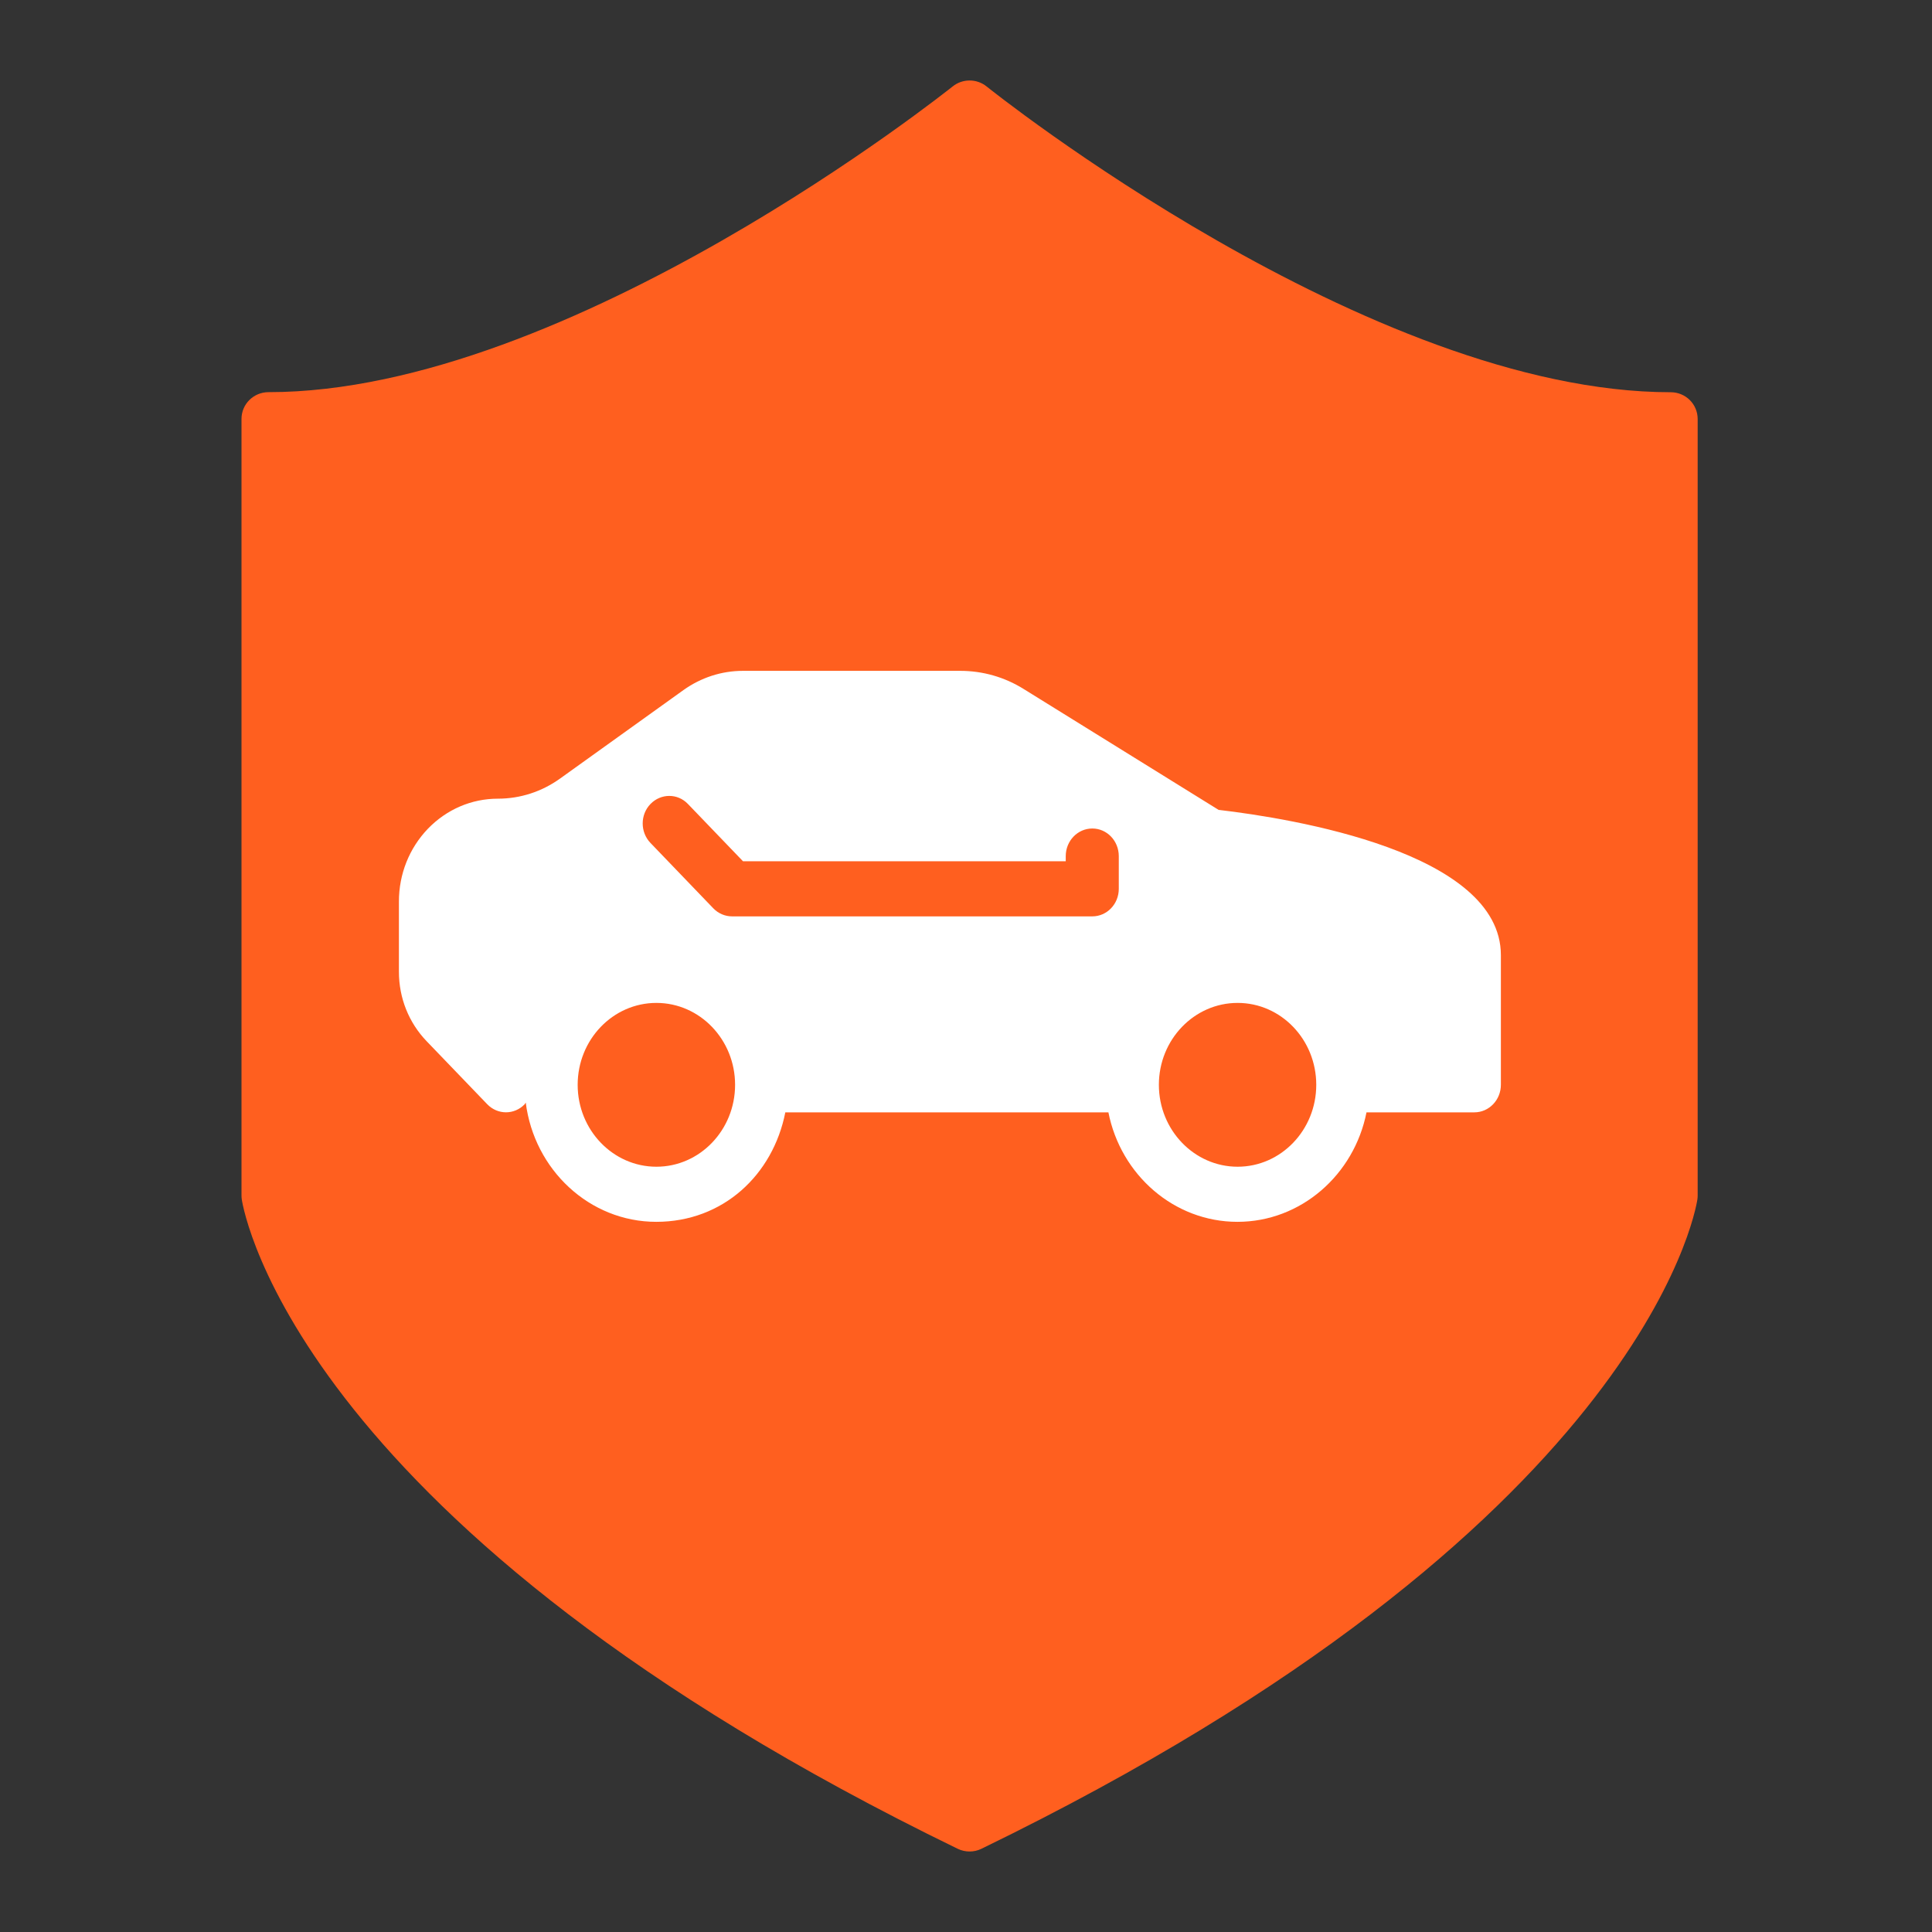
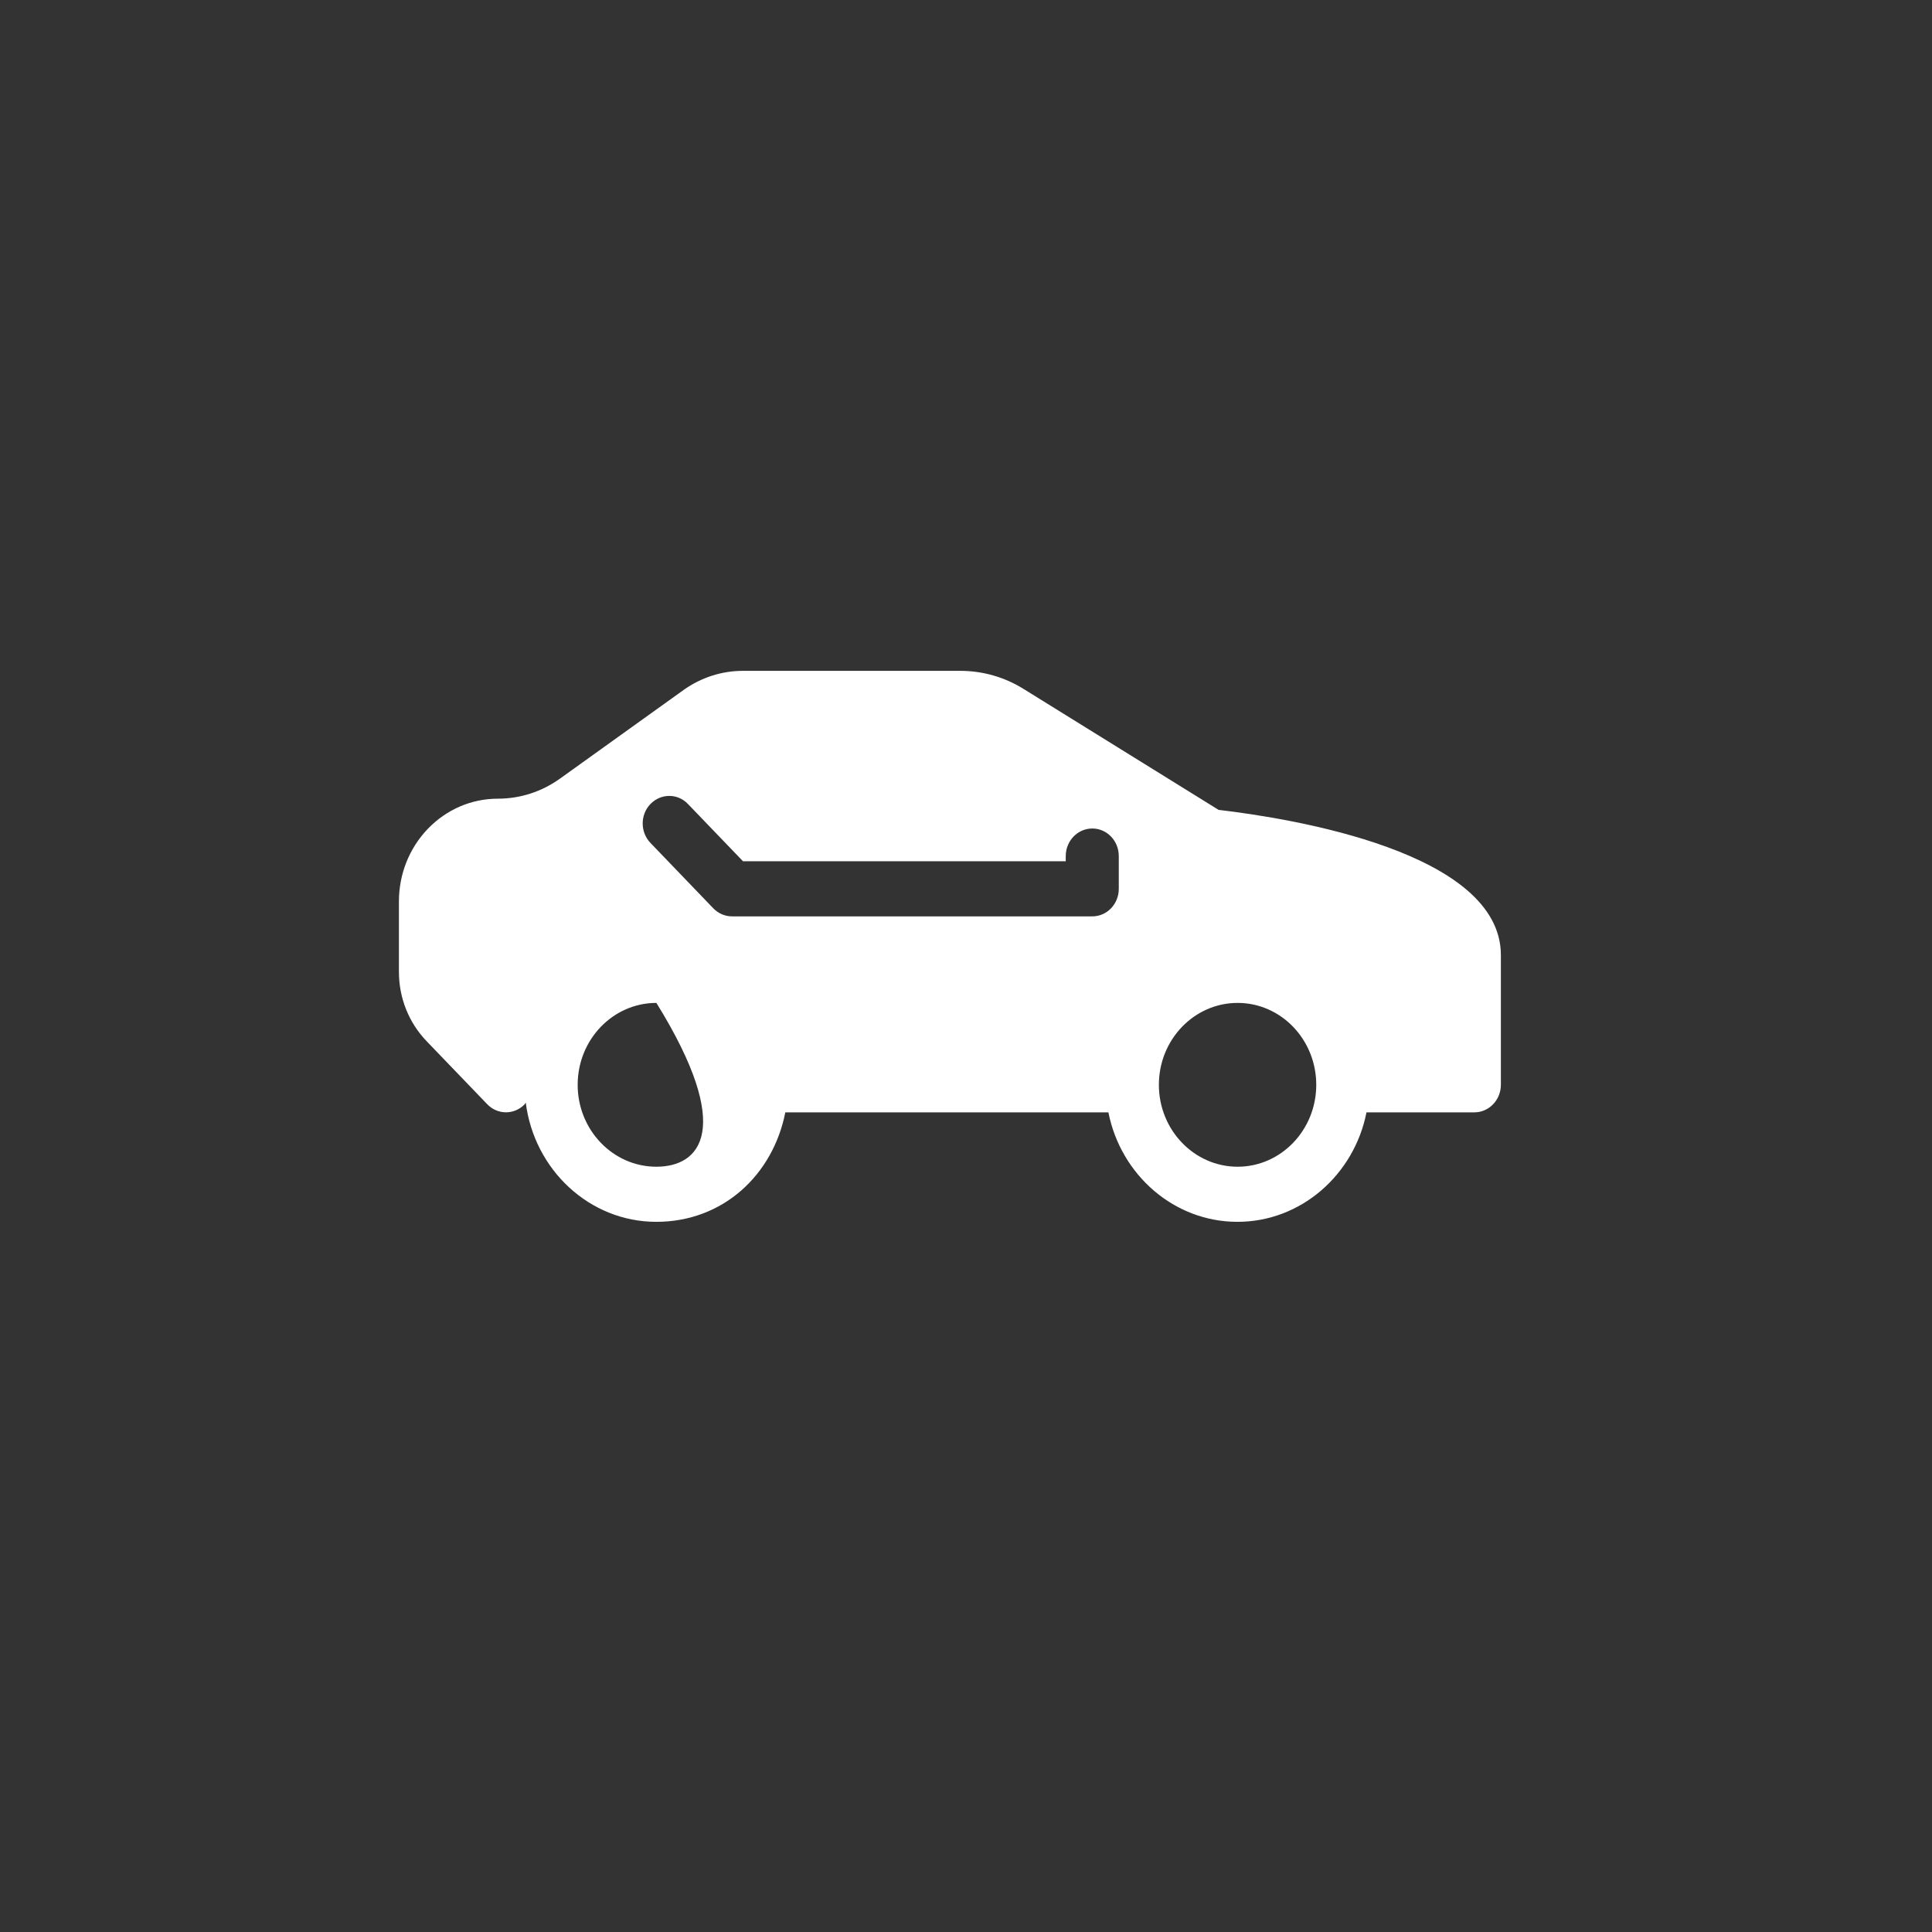
<svg xmlns="http://www.w3.org/2000/svg" width="48px" height="48px" viewBox="0 0 48 48" version="1.1">
  <rect x="0" y="0" width="48" height="48" fill="#333333" stroke="none" />
  <title>icon-Buyer-insure</title>
  <g id="Page-1" stroke="none" stroke-width="1" fill="none" fill-rule="evenodd">
    <g id="icon-Buyer-insure" fill-rule="nonzero">
      <g id="iconBuyer-insure" transform="translate(6, 2)">
-         <path d="M18.089,44 C17.989,44 17.887,43.978 17.793,43.932 C1.429,35.979 0.058,28.129 0.007,27.799 C0.002,27.766 0,27.733 0,27.7 L0,8.408 C0,8.04 0.3,7.743 0.671,7.743 C8.162,7.743 17.571,0.223 17.667,0.149 C17.913,-0.05 18.267,-0.05 18.513,0.149 C18.607,0.226 28.018,7.745 35.509,7.745 C35.88,7.745 36.178,8.042 36.178,8.41 L36.178,27.7 C36.178,27.733 36.176,27.766 36.171,27.799 C36.12,28.129 34.749,35.979 18.384,43.932 C18.291,43.978 18.191,44 18.089,44 Z" id="Path" fill="#FF5F1F" />
-         <path d="M24.285,18.127 L19.431,15.117 C18.957,14.821 18.413,14.667 17.858,14.667 L12.458,14.667 C11.929,14.667 11.418,14.833 10.981,15.144 L7.919,17.34 C7.46,17.67 6.925,17.843 6.37,17.843 C5.714,17.843 5.096,18.109 4.63,18.591 C4.167,19.075 3.911,19.716 3.911,20.398 L3.911,22.142 C3.911,22.795 4.156,23.406 4.599,23.868 L6.105,25.434 C6.363,25.702 6.78,25.702 7.036,25.434 C7.047,25.423 7.051,25.407 7.062,25.393 C7.272,27.062 8.645,28.356 10.305,28.356 C11.966,28.356 13.205,27.187 13.511,25.636 L21.538,25.636 C21.844,27.187 23.166,28.356 24.744,28.356 C26.322,28.356 27.644,27.187 27.95,25.636 L30.629,25.636 C30.994,25.636 31.289,25.329 31.289,24.95 L31.289,21.731 C31.289,19.171 26.107,18.336 24.283,18.122 L24.285,18.127 Z M10.308,26.987 C9.23,26.987 8.352,26.075 8.352,24.952 C8.352,23.829 9.228,22.917 10.308,22.917 C11.387,22.917 12.263,23.829 12.263,24.952 C12.263,26.075 11.387,26.987 10.308,26.987 L10.308,26.987 Z M21.796,20.082 C21.796,20.462 21.501,20.767 21.138,20.767 L12.187,20.767 C12.012,20.767 11.844,20.694 11.721,20.566 L10.161,18.943 C9.903,18.675 9.903,18.241 10.161,17.975 C10.419,17.709 10.836,17.706 11.092,17.975 L12.46,19.398 L20.478,19.398 L20.478,19.271 C20.478,18.891 20.773,18.584 21.138,18.584 C21.503,18.584 21.796,18.891 21.796,19.271 L21.796,20.082 L21.796,20.082 Z M24.748,26.987 C23.671,26.987 22.792,26.075 22.792,24.952 C22.792,23.829 23.669,22.917 24.748,22.917 C25.828,22.917 26.702,23.829 26.702,24.952 C26.702,26.075 25.826,26.987 24.748,26.987 Z" id="Shape" fill="#FFFFFF" />
+         <path d="M24.285,18.127 L19.431,15.117 C18.957,14.821 18.413,14.667 17.858,14.667 L12.458,14.667 C11.929,14.667 11.418,14.833 10.981,15.144 L7.919,17.34 C7.46,17.67 6.925,17.843 6.37,17.843 C5.714,17.843 5.096,18.109 4.63,18.591 C4.167,19.075 3.911,19.716 3.911,20.398 L3.911,22.142 C3.911,22.795 4.156,23.406 4.599,23.868 L6.105,25.434 C6.363,25.702 6.78,25.702 7.036,25.434 C7.047,25.423 7.051,25.407 7.062,25.393 C7.272,27.062 8.645,28.356 10.305,28.356 C11.966,28.356 13.205,27.187 13.511,25.636 L21.538,25.636 C21.844,27.187 23.166,28.356 24.744,28.356 C26.322,28.356 27.644,27.187 27.95,25.636 L30.629,25.636 C30.994,25.636 31.289,25.329 31.289,24.95 L31.289,21.731 C31.289,19.171 26.107,18.336 24.283,18.122 L24.285,18.127 Z M10.308,26.987 C9.23,26.987 8.352,26.075 8.352,24.952 C8.352,23.829 9.228,22.917 10.308,22.917 C12.263,26.075 11.387,26.987 10.308,26.987 L10.308,26.987 Z M21.796,20.082 C21.796,20.462 21.501,20.767 21.138,20.767 L12.187,20.767 C12.012,20.767 11.844,20.694 11.721,20.566 L10.161,18.943 C9.903,18.675 9.903,18.241 10.161,17.975 C10.419,17.709 10.836,17.706 11.092,17.975 L12.46,19.398 L20.478,19.398 L20.478,19.271 C20.478,18.891 20.773,18.584 21.138,18.584 C21.503,18.584 21.796,18.891 21.796,19.271 L21.796,20.082 L21.796,20.082 Z M24.748,26.987 C23.671,26.987 22.792,26.075 22.792,24.952 C22.792,23.829 23.669,22.917 24.748,22.917 C25.828,22.917 26.702,23.829 26.702,24.952 C26.702,26.075 25.826,26.987 24.748,26.987 Z" id="Shape" fill="#FFFFFF" />
      </g>
    </g>
  </g>
</svg>